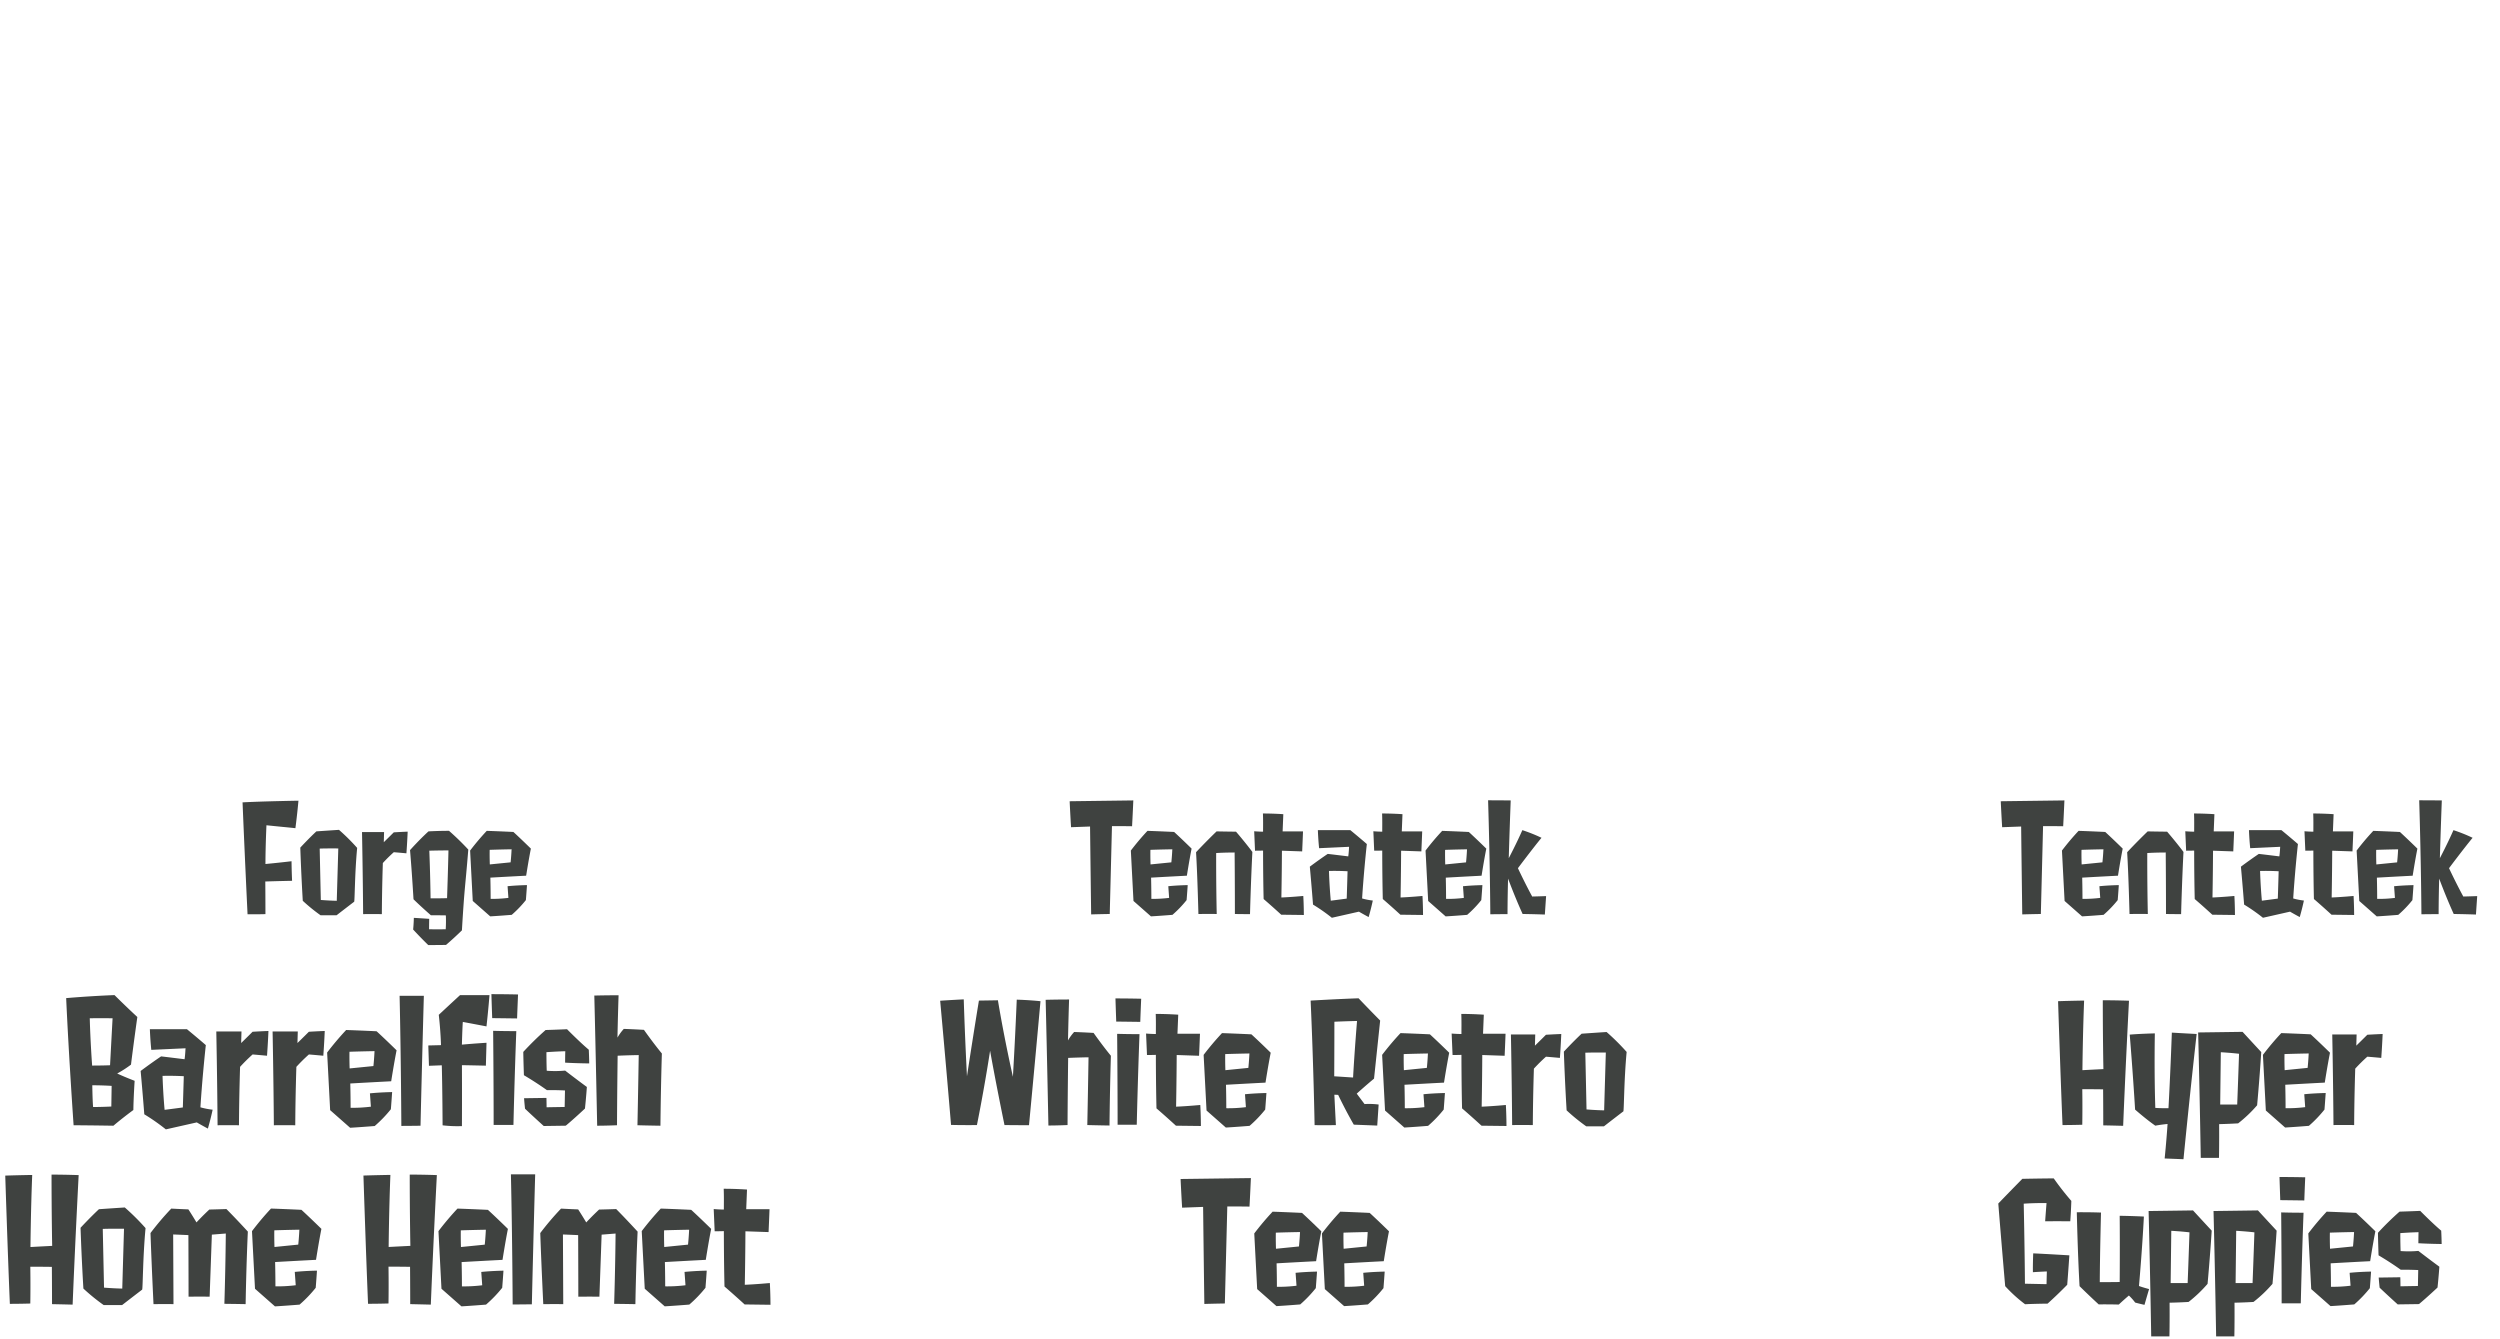
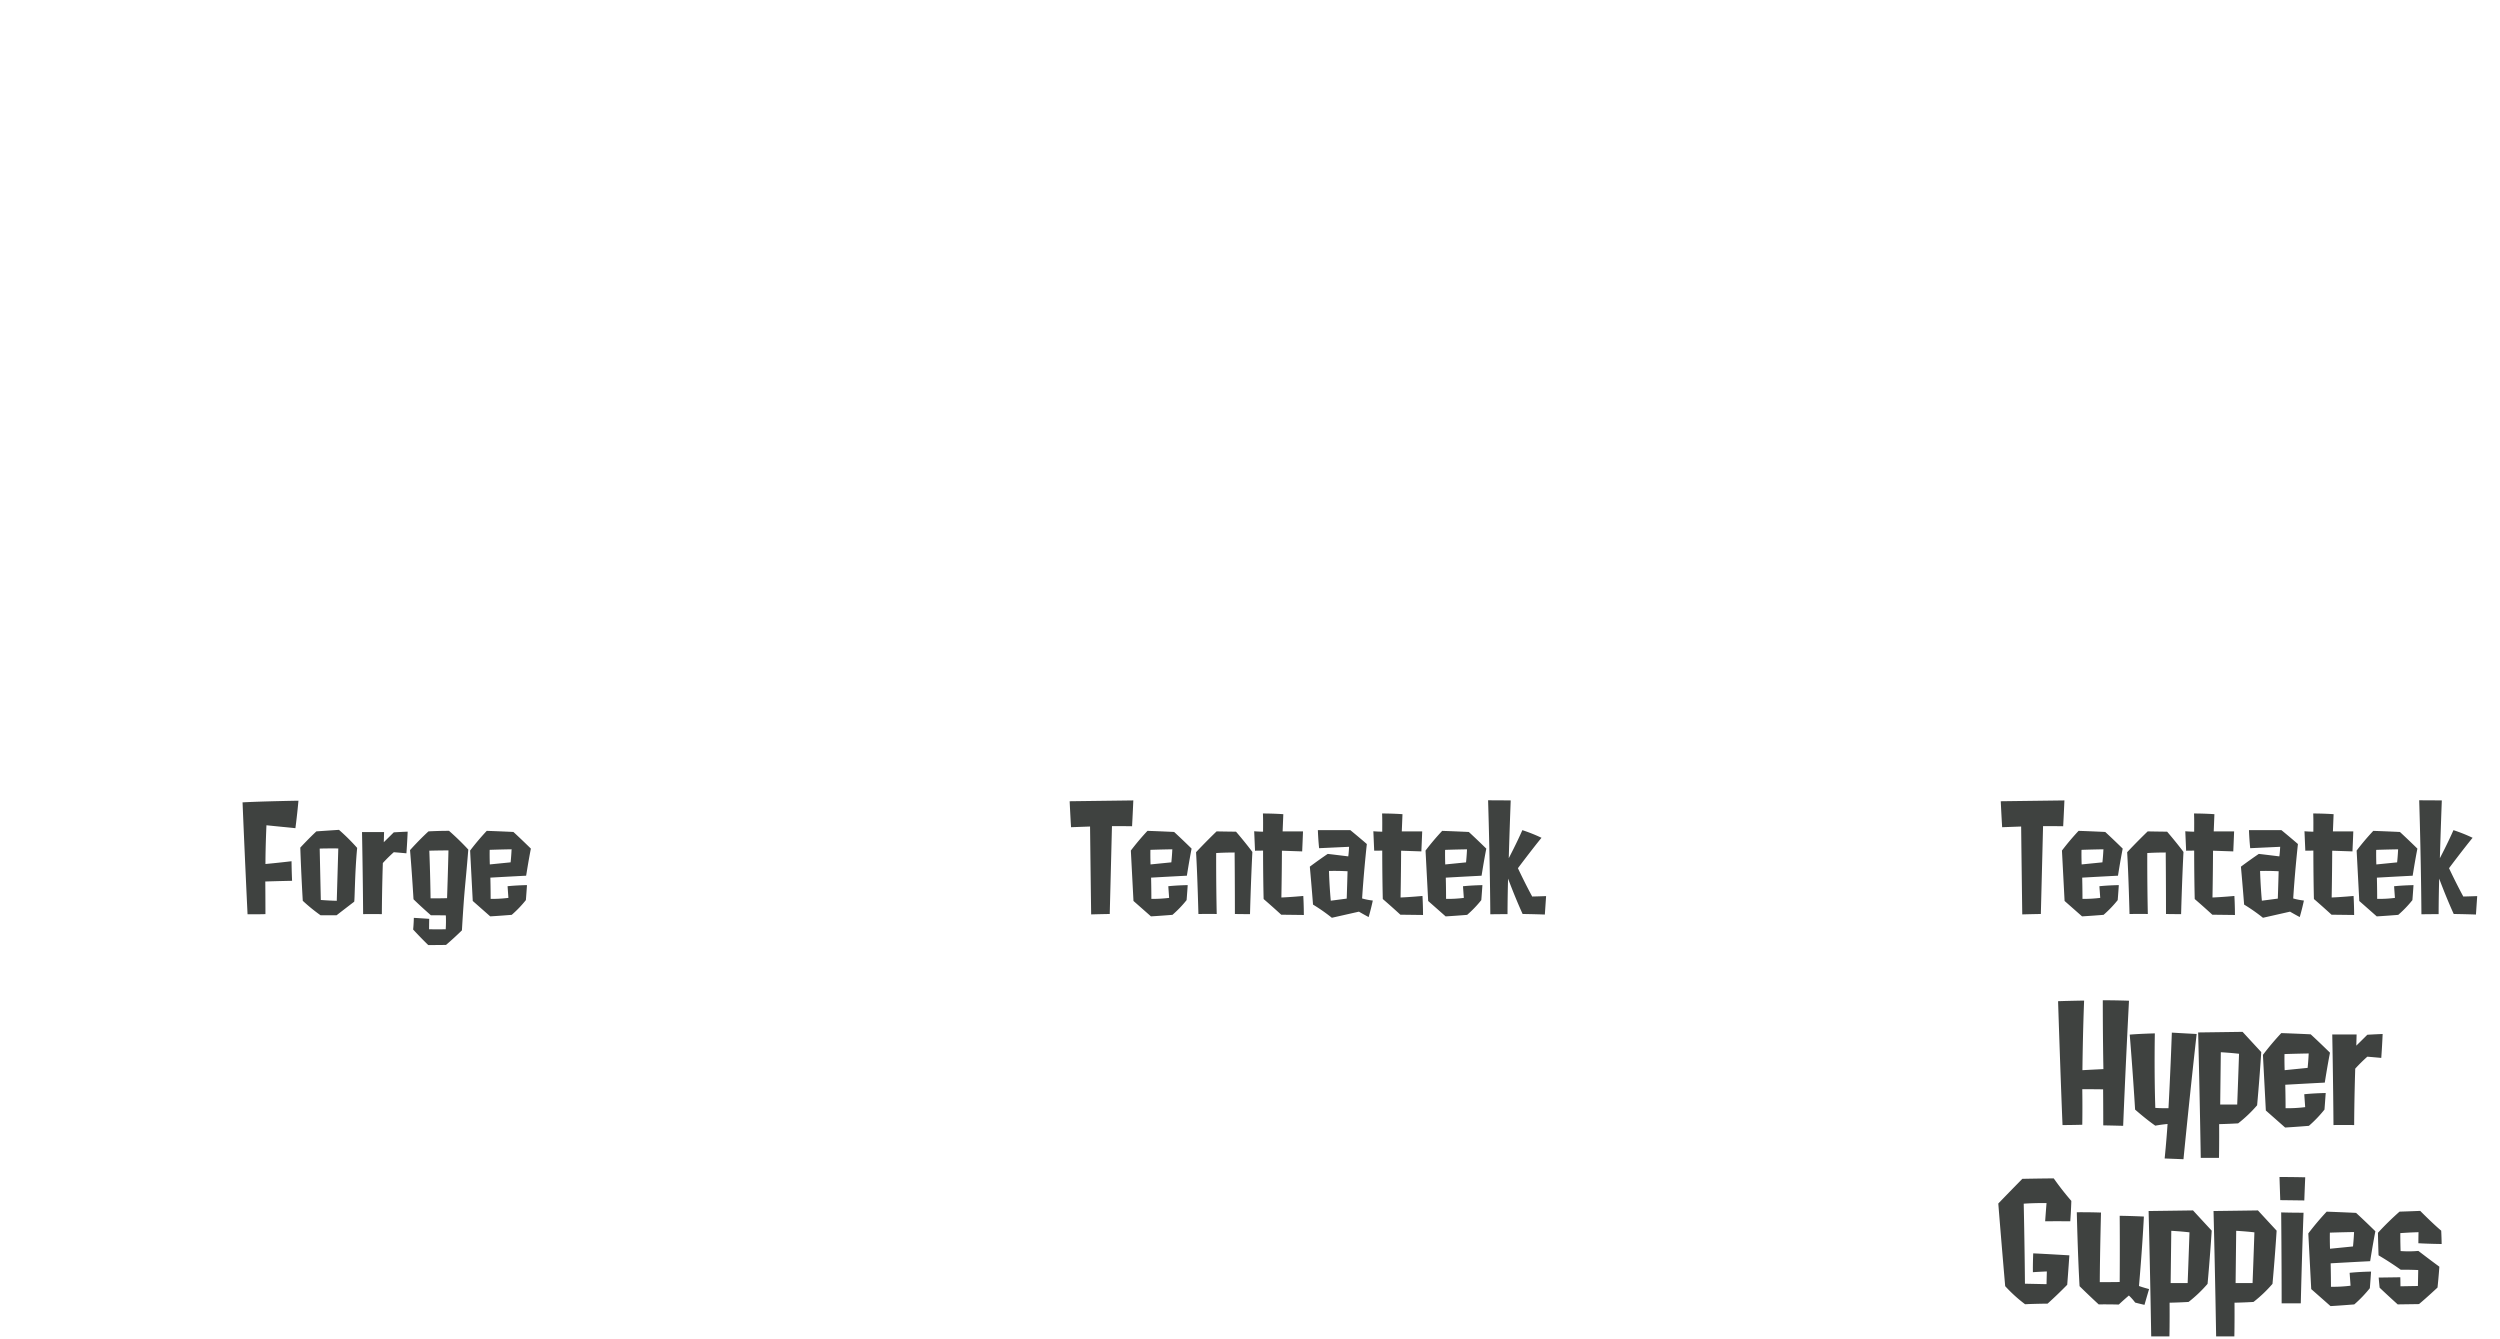
<svg xmlns="http://www.w3.org/2000/svg" id="グループ_338" data-name="グループ 338" width="504" height="270">
  <defs>
    <style>.cls-1{fill:#3f4240;fill-rule:evenodd}</style>
  </defs>
  <g id="グループ_179" data-name="グループ 179">
-     <path id="Barrelfish_Home_Helmet" data-name="Barrelfish Home Helmet" class="cls-1" d="M22.507 218.915c-.032 2.176-.064 4.16-.064 4.16-1.982.1-3.676.1-3.676.1-.128-1.568-.16-4.384-.16-4.384s1.982-.004 3.9.124Zm-.32-4.159c-1.566.064-3.612.064-3.612.064s-.352-4.672-.479-9.535c2.142-.032 4.6 0 4.6 0-.253 4.671-.509 9.471-.509 9.471Zm4.7 9.023c.032-2.528.256-5.888.256-5.888-2.174-.832-3.516-1.471-3.516-1.471a21.608 21.608 0 0 0 2.781-1.792c.543-4.416 1.279-9.6 1.279-9.6-2.461-2.272-4.6-4.416-4.6-4.416-5.082.192-9.749.608-9.749.608.543 11.935 1.5 25.63 1.5 25.63 4.411.032 8.023.095 8.023.095 2.039-1.726 4.025-3.166 4.025-3.166Zm5.883-6.879c2.142-.064 4.283.063 4.283.063-.1 3.424-.192 6.3-.192 6.3-1.183.16-3.676.48-3.676.48-.32-3.452-.416-6.843-.416-6.843Zm6.9 9.375s.863.512 2.238 1.247c0 0 .543-1.823.959-3.807a15.043 15.043 0 0 1-2.461-.48s.32-5.44 1.087-12.543c-1.726-1.5-3.8-3.2-3.8-3.2h-7.48c.1 2.5.288 4.16.288 4.16l6.9-.32s-.064 1.44-.192 2.208c-.032 0-2.557-.32-4.731-.576-2.4 1.632-4.123 2.944-4.123 2.944.447 4.927.735 8.735.735 8.735a41 41 0 0 1 4.347 3.039Zm14.162-13.439c.192-2.592.288-4.992.288-4.992-1.694.064-3.2.16-3.2.16-1.151 1.152-2.3 2.272-2.3 2.272l.064-2.336h-5.077s.192 9.727.256 18.911c0 0 1.854-.032 4.315 0 .032-6.08.224-11.775.224-11.775a34.116 34.116 0 0 1 2.525-2.5c1.534.132 2.908.26 2.908.26Zm11.349 0c.192-2.592.288-4.992.288-4.992-1.694.064-3.2.16-3.2.16-1.151 1.152-2.3 2.272-2.3 2.272l.064-2.336h-5.078s.192 9.727.256 18.911c0 0 1.854-.032 4.315 0 .032-6.08.224-11.775.224-11.775a34.116 34.116 0 0 1 2.525-2.5c1.534.132 2.909.26 2.909.26Zm5.307 2.56s-.064-1.664-.032-3.36c0 0 1.63-.064 5.05-.128 0 0-.064 1.5-.224 3.008Zm8.311 8.223s.1-1.12.256-3.456c0 0-2.3.032-4.475.256l.192 2.688a30.141 30.141 0 0 1-4.091.224c0-2.4-.064-4.9-.064-4.9s3.292-.192 8.247-.448c0 0 .543-3.487 1.087-6.239 0 0-2.142-2.112-4.028-3.84 0 0-2.525-.128-6.137-.256a58 58 0 0 0-3.836 4.544l.607 11.615 4.028 3.551s1.79-.1 4.954-.352a25.53 25.53 0 0 0 3.261-3.387Zm5.979 3.327c.32-13.662.671-26.2.671-26.2h-4.888c.288 12.863.352 26.237.352 26.237s1.662-.005 3.868-.037Zm8.343-16.35c.064-2.4.16-4.543.192-4.575 2.237.416 4.763.9 4.763.9.352-3.1.607-6.3.607-6.3H92.74s-1.95 1.792-4.283 3.968c.384 3.359.448 6.111.448 6.111s-1.151.032-2.557.064l.128 4.1c.927-.032 2.589-.1 2.589-.1.128 4.831.16 12.1.16 12.1a24.956 24.956 0 0 0 3.9.159c.032-6.175 0-12.286 0-12.286 1.854.032 4.827.1 4.827.1l.128-4.608c-.002-.017-3.294.207-4.956.371Zm10.39 16.191s.223-9.664.575-18.911c0 0-2.653 0-4.667-.064 0 0 .1 9.983.1 18.975h4Zm.735-21.47c.1-2.72.192-4.832.192-4.832-2.717-.064-5.37-.064-5.37-.064.064 2.176.16 4.832.16 4.832 2.623.032 5.021.064 5.021.064Zm14.448 6.3c-1.79-1.5-4.379-4.128-4.379-4.128-2.173.1-4.315.16-4.315.16a60.339 60.339 0 0 0-4.507 4.416c.032 2.016.128 4.7.128 4.7s2.269 1.311 4.635 3.007c0 0 1.566-.032 3.644.064l-.064 3.328c-1.95.032-3.644.064-3.644.064 0-.928-.032-1.888-.032-1.888l-4.507.064c.064.96.192 2.112.192 2.112 1.5 1.44 3.771 3.487 3.771 3.487 2.462-.032 4.444-.064 4.444-.064 1.694-1.407 3.867-3.455 3.867-3.455.256-2.4.384-4.352.384-4.352-2.27-1.664-4.379-3.3-4.379-3.3a22.134 22.134 0 0 1-3.708.032c-.064-1.472-.064-3.744-.064-3.744 2.237-.16 3.8-.192 3.8-.192-.032 1.248-.032 2.3-.032 2.3 2.077.128 4.858.16 4.858.16a78.175 78.175 0 0 0-.086-2.768Zm9.815 15.231c2.3.064 4.635.095 4.635.095a767.77 767.77 0 0 1 .287-14.558c-1.79-2.176-3.612-4.768-3.612-4.768a165.465 165.465 0 0 0-4.059-.192 9.607 9.607 0 0 0-1.279 1.76s.064-3.615.224-8.543c0 0-2.429 0-4.89.064.287 11.615.575 26.237.575 26.237 1.886 0 4-.095 4-.095.031-6.784.127-14.015.127-14.015 2.174-.1 4.252-.128 4.252-.128-.097 6.402-.257 14.146-.257 14.146ZM14.642 263.01s.416-10.59 1.215-26.109c0 0-2.589-.1-5.466-.1 0 7.935.128 14.367.128 14.367-2.589.132-4.379.232-4.379.232s.064-7.232.352-14.527c0 0-2.493.032-5.434.128 0 0 .479 15.039.927 25.854 0 0 1.95 0 4.123-.064.064-3.9 0-7.424 0-7.424 2.014 0 4.347.032 4.347.032s.032 3.968.032 7.52c0-.004 1.662.028 4.155.091Zm6.075-15.262c1.726-.064 4.283-.032 4.283-.032-.192 6.527-.352 12.063-.352 12.063-1.758-.032-3.676-.192-3.676-.192-.127-6.048-.255-11.839-.255-11.839ZM28.644 260c.16.16.128-6.368.7-12.415a46.7 46.7 0 0 0-4.187-4.16c-2.973.192-5.21.352-5.21.352-1.822 1.7-3.708 3.744-3.708 3.744.224 6.655.575 12.255.575 12.255a39.251 39.251 0 0 0 4.091 3.327h3.708A883.475 883.475 0 0 1 28.644 260Zm16.591 2.848c2.557.032 4.283.064 4.283.064s.128-7.744.447-14.623a163.585 163.585 0 0 0-4.315-4.544c-1.886.064-3.452.1-3.452.1-1.407 1.312-2.589 2.592-2.589 2.592s-.831-1.408-1.63-2.624c-1.726-.064-3.452-.16-3.452-.16a56.854 56.854 0 0 0-4.187 4.928c.224 6.527.607 14.335.607 14.335 2.941-.032 4.028 0 4.028 0 0-.256-.032-7.2-.064-14.047 1.726.064 3.069.128 3.069.128.032 6.911.032 12.415.032 12.415 2.589-.032 4.251 0 4.251 0a18393 18393 0 0 0 .447-12.511l2.813-.224a671.668 671.668 0 0 1-.288 14.174Zm10.1-11.455s-.064-1.664-.032-3.36c0 0 1.63-.064 5.05-.128 0 0-.064 1.5-.224 3.008Zm8.311 8.223s.1-1.12.256-3.456c0 0-2.3.032-4.475.256l.192 2.688a30.141 30.141 0 0 1-4.092.224c0-2.4-.064-4.9-.064-4.9s3.292-.192 8.247-.448c0 0 .543-3.487 1.087-6.239 0 0-2.142-2.112-4.027-3.84 0 0-2.525-.128-6.137-.256A58 58 0 0 0 50.8 248.2l.607 11.615 4.027 3.551s1.79-.1 4.955-.352a25.53 25.53 0 0 0 3.26-3.395Zm23.208 3.391s.416-10.59 1.215-26.109c0 0-2.589-.1-5.466-.1 0 7.935.128 14.367.128 14.367-2.589.128-4.379.224-4.379.224s.064-7.232.352-14.527c0 0-2.493.032-5.434.128 0 0 .48 15.039.927 25.854 0 0 1.95 0 4.123-.064.064-3.9 0-7.424 0-7.424 2.014 0 4.347.032 4.347.032s.032 3.968.032 7.52c.001.007 1.665.039 4.158.102Zm6.078-11.607s-.064-1.664-.032-3.36c0 0 1.63-.064 5.05-.128 0 0-.064 1.5-.224 3.008Zm8.311 8.223s.1-1.12.256-3.456c0 0-2.3.032-4.475.256l.192 2.688a30.138 30.138 0 0 1-4.091.224c0-2.4-.064-4.9-.064-4.9s3.292-.192 8.247-.448c0 0 .543-3.487 1.087-6.239 0 0-2.142-2.112-4.028-3.84 0 0-2.525-.128-6.137-.256a58 58 0 0 0-3.836 4.544L89 259.811l4.028 3.551s1.79-.1 4.954-.352a25.534 25.534 0 0 0 3.261-3.391Zm5.979 3.328c.319-13.663.671-26.206.671-26.206H103c.288 12.863.352 26.237.352 26.237s1.664-.004 3.87-.035Zm16.59-.1c2.557.032 4.283.064 4.283.064s.128-7.744.448-14.623c-2.526-2.752-4.316-4.544-4.316-4.544-1.886.064-3.452.1-3.452.1-1.406 1.312-2.589 2.592-2.589 2.592s-.831-1.408-1.63-2.624c-1.726-.064-3.452-.16-3.452-.16a56.8 56.8 0 0 0-4.188 4.928c.224 6.527.608 14.335.608 14.335 2.94-.032 4.027 0 4.027 0 0-.256-.032-7.2-.064-14.047 1.726.064 3.069.128 3.069.128.032 6.911.032 12.415.032 12.415 2.589-.032 4.251 0 4.251 0 .256-7.1.448-12.511.448-12.511l2.813-.224c-.064 7.32-.288 14.171-.288 14.171Zm10.1-11.455s-.064-1.664-.032-3.36c0 0 1.63-.064 5.05-.128 0 0-.064 1.5-.224 3.008Zm8.31 8.223s.1-1.12.256-3.456c0 0-2.3.032-4.475.256l.192 2.688a30.137 30.137 0 0 1-4.092.224c0-2.4-.063-4.9-.063-4.9s3.292-.192 8.246-.448c0 0 .544-3.487 1.087-6.239 0 0-2.141-2.112-4.027-3.84 0 0-2.526-.128-6.138-.256a58.106 58.106 0 0 0-3.835 4.544l.607 11.615 4.028 3.551s1.79-.1 4.954-.352a25.512 25.512 0 0 0 3.263-3.387Zm13.107 3.423s0-2.175-.128-4.383c0 0-2.717.256-5.05.352 0 0 .1-4.768.128-10.783 1.822.064 4.667.16 4.667.16.128-2.816.192-4.608.192-4.608h-4.7l.16-3.967s-2.142-.16-4.7-.16c.064 1.472.032 2.88.032 4.191 0 0-.9 0-2.046-.1l.192 4.48c1.087 0 1.854-.032 1.854-.032s0 5.791.128 11.167c2.045 1.76 4.059 3.615 4.059 3.615Z" />
    <path id="Forge" class="cls-1" d="M59.553 166.962c.391-2.939.615-5.542.615-5.542s-7.018.112-11.269.336c.447 11 1.007 22.56 1.007 22.56a90.112 90.112 0 0 0 3.607-.028c0-2.8-.028-6.578-.028-6.578 2.489-.084 5.4-.14 5.4-.14s-.084-1.707-.112-3.946c-2.824.336-5.257.56-5.257.56 0-3.471.2-7.81.2-7.81Zm4.9 4.115c1.51-.056 3.747-.028 3.747-.028-.168 5.71-.308 10.552-.308 10.552a57.669 57.669 0 0 1-3.216-.168c-.114-5.29-.226-10.356-.226-10.356Zm6.935 10.72c.14.14.112-5.57.615-10.86a40.777 40.777 0 0 0-3.663-3.639c-2.6.168-4.558.308-4.558.308-1.594 1.483-3.243 3.275-3.243 3.275.2 5.822.5 10.72.5 10.72a34.477 34.477 0 0 0 3.579 2.911h3.244c1.761-1.372 3.523-2.712 3.523-2.712Zm10.546-9.769c.168-2.267.252-4.366.252-4.366-1.482.056-2.8.14-2.8.14a229.346 229.346 0 0 1-2.013 1.987l.056-2.043h-4.446s.168 8.509.224 16.542c0 0 1.622-.028 3.775 0 .028-5.318.2-10.3.2-10.3a29.843 29.843 0 0 1 2.209-2.184c1.337.112 2.54.224 2.54.224Zm8.476-.587c-.056 2.967-.28 9.628-.28 9.628-1.51.056-3.327.028-3.327.028-.056-4.786-.252-9.6-.252-9.6 2.094-.056 3.856-.056 3.856-.056Zm2.712 16.122c.559-9.349.615-7.977 1.286-16.29a52 52 0 0 0-3.887-3.779c-2.265 0-4.138.112-4.138.112-1.929 1.763-3.719 3.779-3.719 3.779.419 4.982.7 9.908.7 9.908 1.566 1.539 3.5 3.219 3.5 3.219 1.538 0 3.02.028 3.02.028a27.061 27.061 0 0 1-.028 2.8c-1.79.028-3.355 0-3.355 0 0-.9.028-2.1.028-2.1-1.146-.084-3.1-.2-3.1-.2-.028 1.315-.14 2.351-.14 2.351a79.492 79.492 0 0 0 3.048 3.135c1.51 0 3.579-.028 3.579-.028a66.767 66.767 0 0 0 3.203-2.935Zm5.625-13.295s-.056-1.456-.028-2.939c0 0 1.426-.056 4.417-.112 0 0-.055 1.315-.195 2.631Zm7.27 7.193s.083-.98.223-3.023c0 0-2.013.028-3.914.224l.167 2.351a26.351 26.351 0 0 1-3.579.2c0-2.1-.056-4.282-.056-4.282s2.88-.168 7.214-.392c0 0 .476-3.051.951-5.458 0 0-1.873-1.848-3.523-3.359 0 0-2.209-.112-5.369-.224a50.6 50.6 0 0 0-3.355 3.975l.531 10.16 3.523 3.107s1.566-.084 4.334-.308a22.431 22.431 0 0 0 2.85-2.971Z" />
  </g>
  <g id="グループ_179_のコピー" data-name="グループ 179 のコピー">
-     <path id="White_Retro_Tee" data-name="White Retro Tee" class="cls-1" d="M202.506 226.811s2.624.031 4.94.031c0 0 1.019-10.632 2.316-25 0 0-2.378-.248-4.786-.309 0 0-.278 7.046-.772 15.546 0 0-1.7-7.449-3.026-15.423 0 0-1.667.031-3.828.062 0 0-1.019 6.15-2.409 15.268 0 0-.4-7.449-.648-15.515 0 0-2.532.123-4.755.278 0 0 1.173 12.795 2.192 25.034 0 0 2.131.062 5.218.031 0 0 1.421-6.954 2.656-14.989-.004-.003.988 5.652 2.902 14.986Zm16.695 0c2.223.062 4.477.093 4.477.093.062-7.016.278-14.063.278-14.063-1.729-2.1-3.489-4.605-3.489-4.605-2.038-.123-3.921-.185-3.921-.185a9.216 9.216 0 0 0-1.235 1.7s.061-3.493.216-8.252c0 0-2.347 0-4.724.062.278 11.219.556 25.343.556 25.343 1.821 0 3.859-.093 3.859-.093.031-6.552.123-13.537.123-13.537 2.1-.093 4.107-.123 4.107-.123a2865.3 2865.3 0 0 1-.248 13.66Zm9.967-.062s.216-9.333.556-18.265c0 0-2.563 0-4.508-.062 0 0 .093 9.643.093 18.327h3.859Zm.71-20.738c.093-2.627.185-4.667.185-4.667-2.624-.062-5.187-.062-5.187-.062.062 2.1.155 4.667.155 4.667 2.531.031 4.847.062 4.847.062ZM242.1 227s0-2.1-.123-4.235c0 0-2.625.248-4.878.34 0 0 .092-4.6.123-10.415 1.76.062 4.508.154 4.508.154.123-2.719.185-4.45.185-4.45h-4.539l.155-3.833s-2.069-.154-4.539-.154c.062 1.422.031 2.782.031 4.049 0 0-.865 0-1.976-.093l.185 4.327c1.05 0 1.791-.031 1.791-.031s0 5.594.123 10.786c1.976 1.7 3.922 3.493 3.922 3.493Zm4.936-11.25s-.062-1.607-.031-3.246c0 0 1.574-.061 4.878-.123 0 0-.062 1.452-.216 2.905Zm8.027 7.943s.093-1.082.247-3.338c0 0-2.223.031-4.322.247l.185 2.6a29.024 29.024 0 0 1-3.952.217c0-2.318-.062-4.729-.062-4.729s3.18-.186 7.966-.433c0 0 .525-3.369 1.05-6.027 0 0-2.069-2.04-3.891-3.708 0 0-2.439-.124-5.928-.248a56.078 56.078 0 0 0-3.705 4.389l.587 11.219 3.89 3.431s1.729-.093 4.786-.34a24.72 24.72 0 0 0 3.151-3.283Zm13.947-17.71s1.884-.093 4.57-.154c0 0-.494 5.872-.8 11.4-1.853-.123-3.8-.247-3.8-.247s.032-5.408.032-11.002Zm8.923 16.69a15.469 15.469 0 0 0-2.84-.093l-1.575-2.1s1.7-1.545 3.489-3.028l1.235-11.714s-1.822-1.824-4.353-4.482c-4.477.155-9.665.464-9.665.464.587 13.1.8 25.1.8 25.1 1.606.062 4.292 0 4.292 0-.185-3.585-.309-6.119-.309-6.119s.371 0 .772.031c0 0 1.359 2.9 3.149 6 0 0 2.44.092 4.724.185.005-.017.16-2.424.283-4.247Zm5.089-6.923s-.062-1.607-.031-3.246c0 0 1.575-.061 4.878-.123 0 0-.061 1.452-.216 2.905Zm8.027 7.943s.093-1.082.247-3.338c0 0-2.223.031-4.322.247l.185 2.6a29.024 29.024 0 0 1-3.952.217c0-2.318-.062-4.729-.062-4.729s3.18-.186 7.966-.433c0 0 .525-3.369 1.05-6.027 0 0-2.069-2.04-3.89-3.708 0 0-2.44-.124-5.928-.248a55.961 55.961 0 0 0-3.706 4.389l.587 11.219 3.89 3.431s1.729-.093 4.786-.34a24.72 24.72 0 0 0 3.151-3.283ZM303.705 227s0-2.1-.124-4.235c0 0-2.624.248-4.878.34 0 0 .093-4.6.124-10.415 1.759.062 4.507.154 4.507.154.124-2.719.186-4.45.186-4.45h-4.539s.062-1.515.154-3.833c0 0-2.068-.154-4.538-.154.061 1.422.03 2.782.03 4.049 0 0-.864 0-1.976-.093l.186 4.327c1.049 0 1.79-.031 1.79-.031s0 5.594.124 10.786c1.976 1.7 3.921 3.493 3.921 3.493Zm10.771-13.723c.185-2.5.277-4.821.277-4.821-1.636.062-3.087.154-3.087.154-1.112 1.113-2.223 2.195-2.223 2.195l.062-2.257H304.6s.186 9.4.247 18.266c0 0 1.791-.031 4.169 0 .03-5.872.216-11.373.216-11.373a32.9 32.9 0 0 1 2.439-2.411c1.477.121 2.805.244 2.805.244Zm5.12-1.051c1.668-.061 4.138-.031 4.138-.031-.186 6.305-.34 11.652-.34 11.652-1.7-.031-3.551-.185-3.551-.185-.123-5.845-.243-11.439-.243-11.439Zm7.658 11.838c.154.154.123-6.151.679-11.992a45.111 45.111 0 0 0-4.045-4.018c-2.871.185-5.033.34-5.033.34-1.759 1.638-3.581 3.616-3.581 3.616.216 6.429.556 11.837.556 11.837a37.973 37.973 0 0 0 3.952 3.215h3.581c1.945-1.518 3.891-3.001 3.891-3.001Zm-84.46 38.812c2.069-.062 4.137-.093 4.137-.093.247-9.612.494-19.564.494-19.564s2.409 0 4.477.031c0 0 .155-2.812.278-5.748l-14.172.185c.124 2.782.309 5.78.309 5.78 2.624-.093 4.23-.155 4.23-.155a9900.9 9900.9 0 0 0 .247 19.561Zm14.444-11.126s-.062-1.607-.031-3.246c0 0 1.574-.061 4.878-.123 0 0-.062 1.452-.216 2.905Zm8.027 7.943s.093-1.082.247-3.338c0 0-2.223.031-4.322.247l.185 2.6a29.024 29.024 0 0 1-3.952.217c0-2.318-.062-4.729-.062-4.729s3.18-.186 7.966-.433c0 0 .525-3.369 1.05-6.027 0 0-2.069-2.04-3.891-3.708 0 0-2.439-.124-5.928-.248a56.078 56.078 0 0 0-3.7 4.389l.587 11.219 3.89 3.431s1.729-.093 4.786-.34a24.72 24.72 0 0 0 3.144-3.283Zm5.614-7.943s-.062-1.607-.031-3.246c0 0 1.575-.061 4.879-.123 0 0-.062 1.452-.217 2.905Zm8.028 7.943s.092-1.082.247-3.338c0 0-2.223.031-4.323.247l.185 2.6a29.024 29.024 0 0 1-3.952.217c0-2.318-.061-4.729-.061-4.729s3.18-.186 7.965-.433c0 0 .525-3.369 1.05-6.027 0 0-2.068-2.04-3.89-3.708 0 0-2.439-.124-5.928-.248a56.078 56.078 0 0 0-3.7 4.389l.586 11.219 3.891 3.431s1.729-.093 4.785-.34a24.764 24.764 0 0 0 3.145-3.283Z" />
    <path id="Tentatek" class="cls-1" d="M219.976 184.344c1.874-.056 3.747-.084 3.747-.084.224-8.7.448-17.718.448-17.718s2.181 0 4.054.028c0 0 .14-2.547.252-5.206 0 0-6.32.084-12.835.168.112 2.519.28 5.234.28 5.234 2.377-.084 3.831-.14 3.831-.14.14 11.674.223 17.718.223 17.718Zm11.972-10.076s-.055-1.456-.027-2.939c0 0 1.426-.056 4.417-.112 0 0-.055 1.315-.195 2.631Zm7.27 7.193s.084-.98.224-3.023c0 0-2.013.028-3.914.224l.167 2.351a26.354 26.354 0 0 1-3.579.2c0-2.1-.056-4.282-.056-4.282s2.88-.168 7.214-.392c0 0 .476-3.051.951-5.458 0 0-1.873-1.848-3.523-3.359 0 0-2.209-.112-5.369-.224a50.724 50.724 0 0 0-3.355 3.975l.531 10.16 3.523 3.107s1.566-.084 4.334-.308a22.387 22.387 0 0 0 2.852-2.971Zm9.736 2.8c1.622.028 3.048.028 3.048.028s.139-5.794.475-12.54c-1.594-2.127-3.3-4.086-3.3-4.086-1.062 0-3.914-.056-3.914-.056-2.265 2.183-4.138 4.2-4.138 4.2.279 4.619.475 12.456.475 12.456 2.544-.028 3.691 0 3.691 0-.14-6.41-.112-12.288-.112-12.288 1.622-.112 3.719-.112 3.719-.112.056 5.987.056 12.397.056 12.397Zm13.9.2s0-1.9-.112-3.835c0 0-2.377.224-4.418.308 0 0 .084-4.17.112-9.432 1.594.056 4.082.14 4.082.14.112-2.464.168-4.031.168-4.031h-4.11l.14-3.471s-1.874-.14-4.111-.14c.056 1.288.028 2.519.028 3.667 0 0-.783 0-1.789-.084l.167 3.919c.951 0 1.622-.028 1.622-.028s0 5.066.112 9.768a156.933 156.933 0 0 1 3.551 3.163Zm5.065-8.873c1.874-.056 3.747.056 3.747.056-.084 2.995-.168 5.514-.168 5.514-1.034.14-3.215.42-3.215.42a103.488 103.488 0 0 1-.363-5.995Zm6.04 8.2s.755.448 1.957 1.092c0 0 .475-1.6.839-3.331a13.147 13.147 0 0 1-2.153-.42s.28-4.758.951-10.972c-1.51-1.315-3.328-2.8-3.328-2.8h-6.543c.084 2.183.252 3.639.252 3.639l6.04-.28s-.056 1.259-.168 1.931c-.028 0-2.237-.28-4.139-.5-2.1 1.428-3.607 2.575-3.607 2.575.392 4.311.644 7.642.644 7.642a35.662 35.662 0 0 1 3.8 2.659Zm12.923.672s0-1.9-.112-3.835c0 0-2.377.224-4.418.308 0 0 .084-4.17.112-9.432 1.593.056 4.082.14 4.082.14.112-2.464.168-4.031.168-4.031H282.6l.14-3.471s-1.873-.14-4.11-.14c.056 1.288.028 2.519.028 3.667 0 0-.783 0-1.79-.084l.168 3.919c.951 0 1.622-.028 1.622-.028s0 5.066.112 9.768a159.513 159.513 0 0 1 3.551 3.163Zm4.477-10.188s-.056-1.456-.028-2.939c0 0 1.426-.056 4.418-.112 0 0-.056 1.315-.195 2.631Zm7.27 7.193s.084-.98.224-3.023c0 0-2.013.028-3.915.224l.168 2.351a26.354 26.354 0 0 1-3.579.2c0-2.1-.056-4.282-.056-4.282s2.88-.168 7.214-.392c0 0 .476-3.051.951-5.458 0 0-1.873-1.848-3.523-3.359 0 0-2.209-.112-5.369-.224a50.724 50.724 0 0 0-3.355 3.975l.531 10.16 3.523 3.107s1.566-.084 4.334-.308a22.387 22.387 0 0 0 2.853-2.975Zm12.811 2.911s.112-1.679.252-3.723c0 0-1.426.056-2.8.084-1.426-2.6-2.88-5.71-2.88-5.71s2.824-3.778 4.753-6.129a32.1 32.1 0 0 0-3.858-1.54c-1.175 2.687-2.741 5.654-2.741 5.654s.14-4.954.392-11.644c0 0-2.209-.028-4.558-.028.391 12.82.447 22.98.447 22.98s1.454-.028 3.468-.028c0 0 0-3.079.111-7.165 0 0 1.343 3.638 2.936 7.137.005-.004 2.158.024 4.479.108Z" />
  </g>
  <g id="グループ_179_のコピー_2" data-name="グループ 179 のコピー 2">
    <path id="Hyper_Guppies" data-name="Hyper Guppies" class="cls-1" d="M428.03 226.966s.4-10.23 1.173-25.22c0 0-2.5-.093-5.28-.093 0 7.665.124 13.877.124 13.877-2.5.124-4.23.217-4.23.217s.062-6.985.34-14.032c0 0-2.409.031-5.249.124 0 0 .463 14.526.895 24.972 0 0 1.884 0 3.983-.062.062-3.77 0-7.17 0-7.17 1.945 0 4.2.031 4.2.031s.031 3.832.031 7.263c-.001 0 1.604.027 4.013.093Zm12.159 6.737c1.358-13.815 2.655-25.25 2.655-25.25-2.408-.124-5-.278-5-.278-.309 8.653-.679 15.237-.679 15.237s-1.389.03-2.655-.062c-.247-7.634-.093-15.021-.093-15.021s-2.779.062-5.064.247c0 0 .649 7.851 1.081 15.114 0 0 2.161 1.916 4.076 3.245a27.18 27.18 0 0 1 2.47-.34c-.247 3.74-.587 6.954-.587 6.954 1.607.062 3.796.151 3.796.151Zm7.528-21.572s1.791.092 3.674.309c0 0-.185 5.563-.37 10.23h-3.428c.062-5.1.124-10.539.124-10.539Zm3.489 14.34a26.752 26.752 0 0 0 3.828-3.647s.463-4.914.834-10.724c0 0-1.945-2.1-3.767-4.08 0 0-4.106.062-8.954.124.34 13.6.525 25.281.525 25.281h3.674s.062-2.719.031-6.8c0 .001 1.575-.025 3.829-.154Zm9.381-10.724s-.062-1.607-.031-3.246c0 0 1.574-.061 4.878-.123 0 0-.062 1.452-.216 2.905Zm8.027 7.943s.093-1.082.247-3.338c0 0-2.223.031-4.322.247l.185 2.6a29.024 29.024 0 0 1-3.952.217c0-2.318-.062-4.729-.062-4.729s3.18-.186 7.966-.433c0 0 .525-3.369 1.05-6.027 0 0-2.069-2.04-3.891-3.708 0 0-2.439-.124-5.928-.248a56.078 56.078 0 0 0-3.7 4.389l.587 11.219 3.89 3.431s1.729-.093 4.786-.34a24.72 24.72 0 0 0 3.144-3.28Zm11.45-10.416c.185-2.5.277-4.821.277-4.821-1.636.062-3.087.154-3.087.154-1.112 1.113-2.223 2.195-2.223 2.195l.062-2.257h-4.91s.186 9.4.247 18.266c0 0 1.791-.031 4.169 0 .03-5.872.216-11.373.216-11.373a32.9 32.9 0 0 1 2.439-2.411c1.482.124 2.81.247 2.81.247Zm-67.483 29.262c-.154 1.917-.277 3.678-.277 3.678 2.624-.031 5.063 0 5.063 0 .155-2.009.216-4.11.216-4.11a56.017 56.017 0 0 1-3.55-4.543c-3.489.03-6.33.092-6.33.092a705.094 705.094 0 0 0-4.847 4.976c.71 8.87 1.389 16.659 1.389 16.659a28.835 28.835 0 0 0 4.014 3.647c1.729-.093 4.539-.124 4.539-.124a90.038 90.038 0 0 0 3.952-3.8c.185-2.226.432-5.934.432-5.934s-4.6-.278-7.287-.4c0 0-.092 2.225-.061 3.8.679-.061 2.809-.154 2.809-.154-.031 1.082-.062 2.565-.062 2.565a4498.34 4498.34 0 0 0-4.353-.093c-.062-8.035-.247-16.133-.247-16.133 2.161-.156 4.6-.126 4.6-.126Zm16.6 18.637a10.671 10.671 0 0 1 1.266 1.422s.772.216 1.883.464c0 0 .4-1.422.927-3.184 0 0-1.2-.309-2.038-.618 0 0 .648-7.263.988-14-2.439-.123-4.878-.154-4.878-.154.061 6.367 0 13.351 0 13.351-2.378.031-4.014.031-4.014.031.031-5.9.247-14.031.247-14.031-2.625-.093-4.879-.062-4.879-.062s.186 8.437.556 14.9c2.131 2.1 3.86 3.678 3.86 3.678 2.192-.031 4.044.031 4.044.031a59.978 59.978 0 0 1 2.043-1.828Zm8.547-13.042s1.79.092 3.674.309c0 0-.185 5.563-.371 10.23h-3.427c.067-5.1.129-10.539.129-10.539Zm3.489 14.34a26.752 26.752 0 0 0 3.828-3.647s.463-4.914.834-10.724c0 0-1.945-2.1-3.767-4.08 0 0-4.106.062-8.954.124.34 13.6.525 25.281.525 25.281h3.674s.062-2.719.031-6.8a99.84 99.84 0 0 0 3.834-.154Zm9.6-14.34s1.79.092 3.674.309c0 0-.186 5.563-.371 10.23h-3.42l.119-10.539Zm3.488 14.34a26.731 26.731 0 0 0 3.829-3.647s.463-4.914.834-10.724c0 0-1.946-2.1-3.767-4.08 0 0-4.107.062-8.954.124.34 13.6.525 25.281.525 25.281h3.674s.062-2.719.031-6.8a99.98 99.98 0 0 0 3.83-.154Zm9.536.278s.216-9.333.555-18.265c0 0-2.562 0-4.507-.062 0 0 .092 9.643.092 18.327h3.86Zm.71-20.738c.092-2.627.185-4.667.185-4.667-2.624-.062-5.187-.062-5.187-.062.062 2.1.154 4.667.154 4.667 2.534.031 4.85.062 4.85.062Zm5.184 9.736s-.061-1.607-.03-3.246c0 0 1.574-.061 4.878-.123 0 0-.062 1.452-.216 2.905Zm8.028 7.943s.093-1.082.247-3.338c0 0-2.223.031-4.322.247l.185 2.6a29.042 29.042 0 0 1-3.952.217c0-2.318-.062-4.729-.062-4.729s3.18-.186 7.966-.433c0 0 .525-3.369 1.05-6.027 0 0-2.069-2.04-3.891-3.708 0 0-2.439-.124-5.928-.248a56.078 56.078 0 0 0-3.7 4.389l.587 11.219 3.89 3.431s1.729-.093 4.786-.34a24.72 24.72 0 0 0 3.146-3.28Zm14.383-11.59c-1.73-1.453-4.23-3.987-4.23-3.987-2.1.092-4.169.154-4.169.154a58.315 58.315 0 0 0-4.353 4.265c.031 1.948.123 4.544.123 4.544s2.193 1.267 4.477 2.905c0 0 1.513-.031 3.52.062l-.062 3.214c-1.883.031-3.519.062-3.519.062 0-.9-.031-1.824-.031-1.824l-4.354.062c.062.927.186 2.04.186 2.04 1.451 1.391 3.643 3.369 3.643 3.369 2.377-.031 4.292-.062 4.292-.062 1.636-1.36 3.736-3.338 3.736-3.338.247-2.318.37-4.2.37-4.2-2.192-1.607-4.23-3.184-4.23-3.184a21.311 21.311 0 0 1-3.581.031c-.062-1.421-.062-3.616-.062-3.616 2.161-.154 3.674-.185 3.674-.185-.031 1.205-.031 2.225-.031 2.225 2.007.124 4.693.155 4.693.155a77.753 77.753 0 0 0-.09-2.692Z" />
    <path id="Tentatek-2" data-name="Tentatek" class="cls-1" d="M407.687 184.344c1.873-.056 3.747-.084 3.747-.084.224-8.7.447-17.718.447-17.718s2.181 0 4.055.028c0 0 .14-2.547.251-5.206 0 0-6.319.084-12.834.168.112 2.519.28 5.234.28 5.234 2.376-.084 3.83-.14 3.83-.14.137 11.674.224 17.718.224 17.718Zm11.972-10.076s-.056-1.456-.028-2.939c0 0 1.426-.056 4.418-.112 0 0-.056 1.315-.2 2.631Zm7.27 7.193s.084-.98.224-3.023c0 0-2.013.028-3.915.224l.168 2.351a26.354 26.354 0 0 1-3.579.2c0-2.1-.056-4.282-.056-4.282s2.88-.168 7.214-.392c0 0 .475-3.051.951-5.458 0 0-1.874-1.848-3.523-3.359 0 0-2.209-.112-5.369-.224a50.474 50.474 0 0 0-3.355 3.975l.531 10.16 3.523 3.107s1.566-.084 4.334-.308a22.387 22.387 0 0 0 2.852-2.971Zm9.735 2.8c1.622.028 3.048.028 3.048.028s.14-5.794.476-12.54c-1.594-2.127-3.3-4.086-3.3-4.086-1.062 0-3.914-.056-3.914-.056-2.265 2.183-4.139 4.2-4.139 4.2.28 4.619.476 12.456.476 12.456 2.544-.028 3.69 0 3.69 0-.139-6.41-.111-12.288-.111-12.288 1.621-.112 3.719-.112 3.719-.112.055 5.987.055 12.397.055 12.397Zm13.9.2s0-1.9-.112-3.835c0 0-2.377.224-4.418.308 0 0 .084-4.17.112-9.432 1.593.056 4.082.14 4.082.14.112-2.464.168-4.031.168-4.031h-4.111l.14-3.471s-1.873-.14-4.11-.14c.056 1.288.028 2.519.028 3.667 0 0-.783 0-1.79-.084l.168 3.919c.951 0 1.622-.028 1.622-.028s0 5.066.112 9.768a159.513 159.513 0 0 1 3.551 3.163Zm5.065-8.873a47.935 47.935 0 0 1 3.747.056c-.084 2.995-.168 5.514-.168 5.514-1.035.14-3.216.42-3.216.42-.277-3.028-.361-5.995-.361-5.995Zm6.039 8.2s.755.448 1.958 1.092c0 0 .475-1.6.839-3.331a13.147 13.147 0 0 1-2.153-.42s.279-4.758.95-10.972c-1.51-1.315-3.327-2.8-3.327-2.8h-6.543c.084 2.183.251 3.639.251 3.639l6.04-.28s-.056 1.259-.168 1.931c-.028 0-2.237-.28-4.138-.5-2.1 1.428-3.607 2.575-3.607 2.575.391 4.311.643 7.642.643 7.642a35.74 35.74 0 0 1 3.8 2.659Zm12.923.672s0-1.9-.112-3.835c0 0-2.376.224-4.418.308 0 0 .084-4.17.112-9.432 1.594.056 4.083.14 4.083.14.112-2.464.167-4.031.167-4.031h-4.11l.14-3.471s-1.873-.14-4.11-.14c.056 1.288.028 2.519.028 3.667 0 0-.783 0-1.79-.084l.168 3.919c.95 0 1.622-.028 1.622-.028s0 5.066.111 9.768c1.79 1.539 3.552 3.163 3.552 3.163Zm4.478-10.188s-.056-1.456-.028-2.939c0 0 1.426-.056 4.418-.112 0 0-.056 1.315-.2 2.631Zm7.27 7.193s.084-.98.224-3.023c0 0-2.013.028-3.915.224l.168 2.351a26.354 26.354 0 0 1-3.579.2c0-2.1-.056-4.282-.056-4.282s2.88-.168 7.214-.392c0 0 .475-3.051.951-5.458 0 0-1.874-1.848-3.523-3.359 0 0-2.209-.112-5.369-.224a50.607 50.607 0 0 0-3.356 3.975l.532 10.16 3.523 3.107s1.566-.084 4.334-.308a22.387 22.387 0 0 0 2.854-2.975Zm12.811 2.911s.112-1.679.252-3.723c0 0-1.426.056-2.8.084-1.426-2.6-2.88-5.71-2.88-5.71s2.825-3.778 4.754-6.129a32.152 32.152 0 0 0-3.859-1.54c-1.174 2.687-2.74 5.654-2.74 5.654s.14-4.954.391-11.644c0 0-2.209-.028-4.557-.028.391 12.82.447 22.98.447 22.98s1.454-.028 3.467-.028c0 0 0-3.079.112-7.165 0 0 1.342 3.638 2.936 7.137.005-.004 2.158.024 4.479.108Z" />
  </g>
</svg>